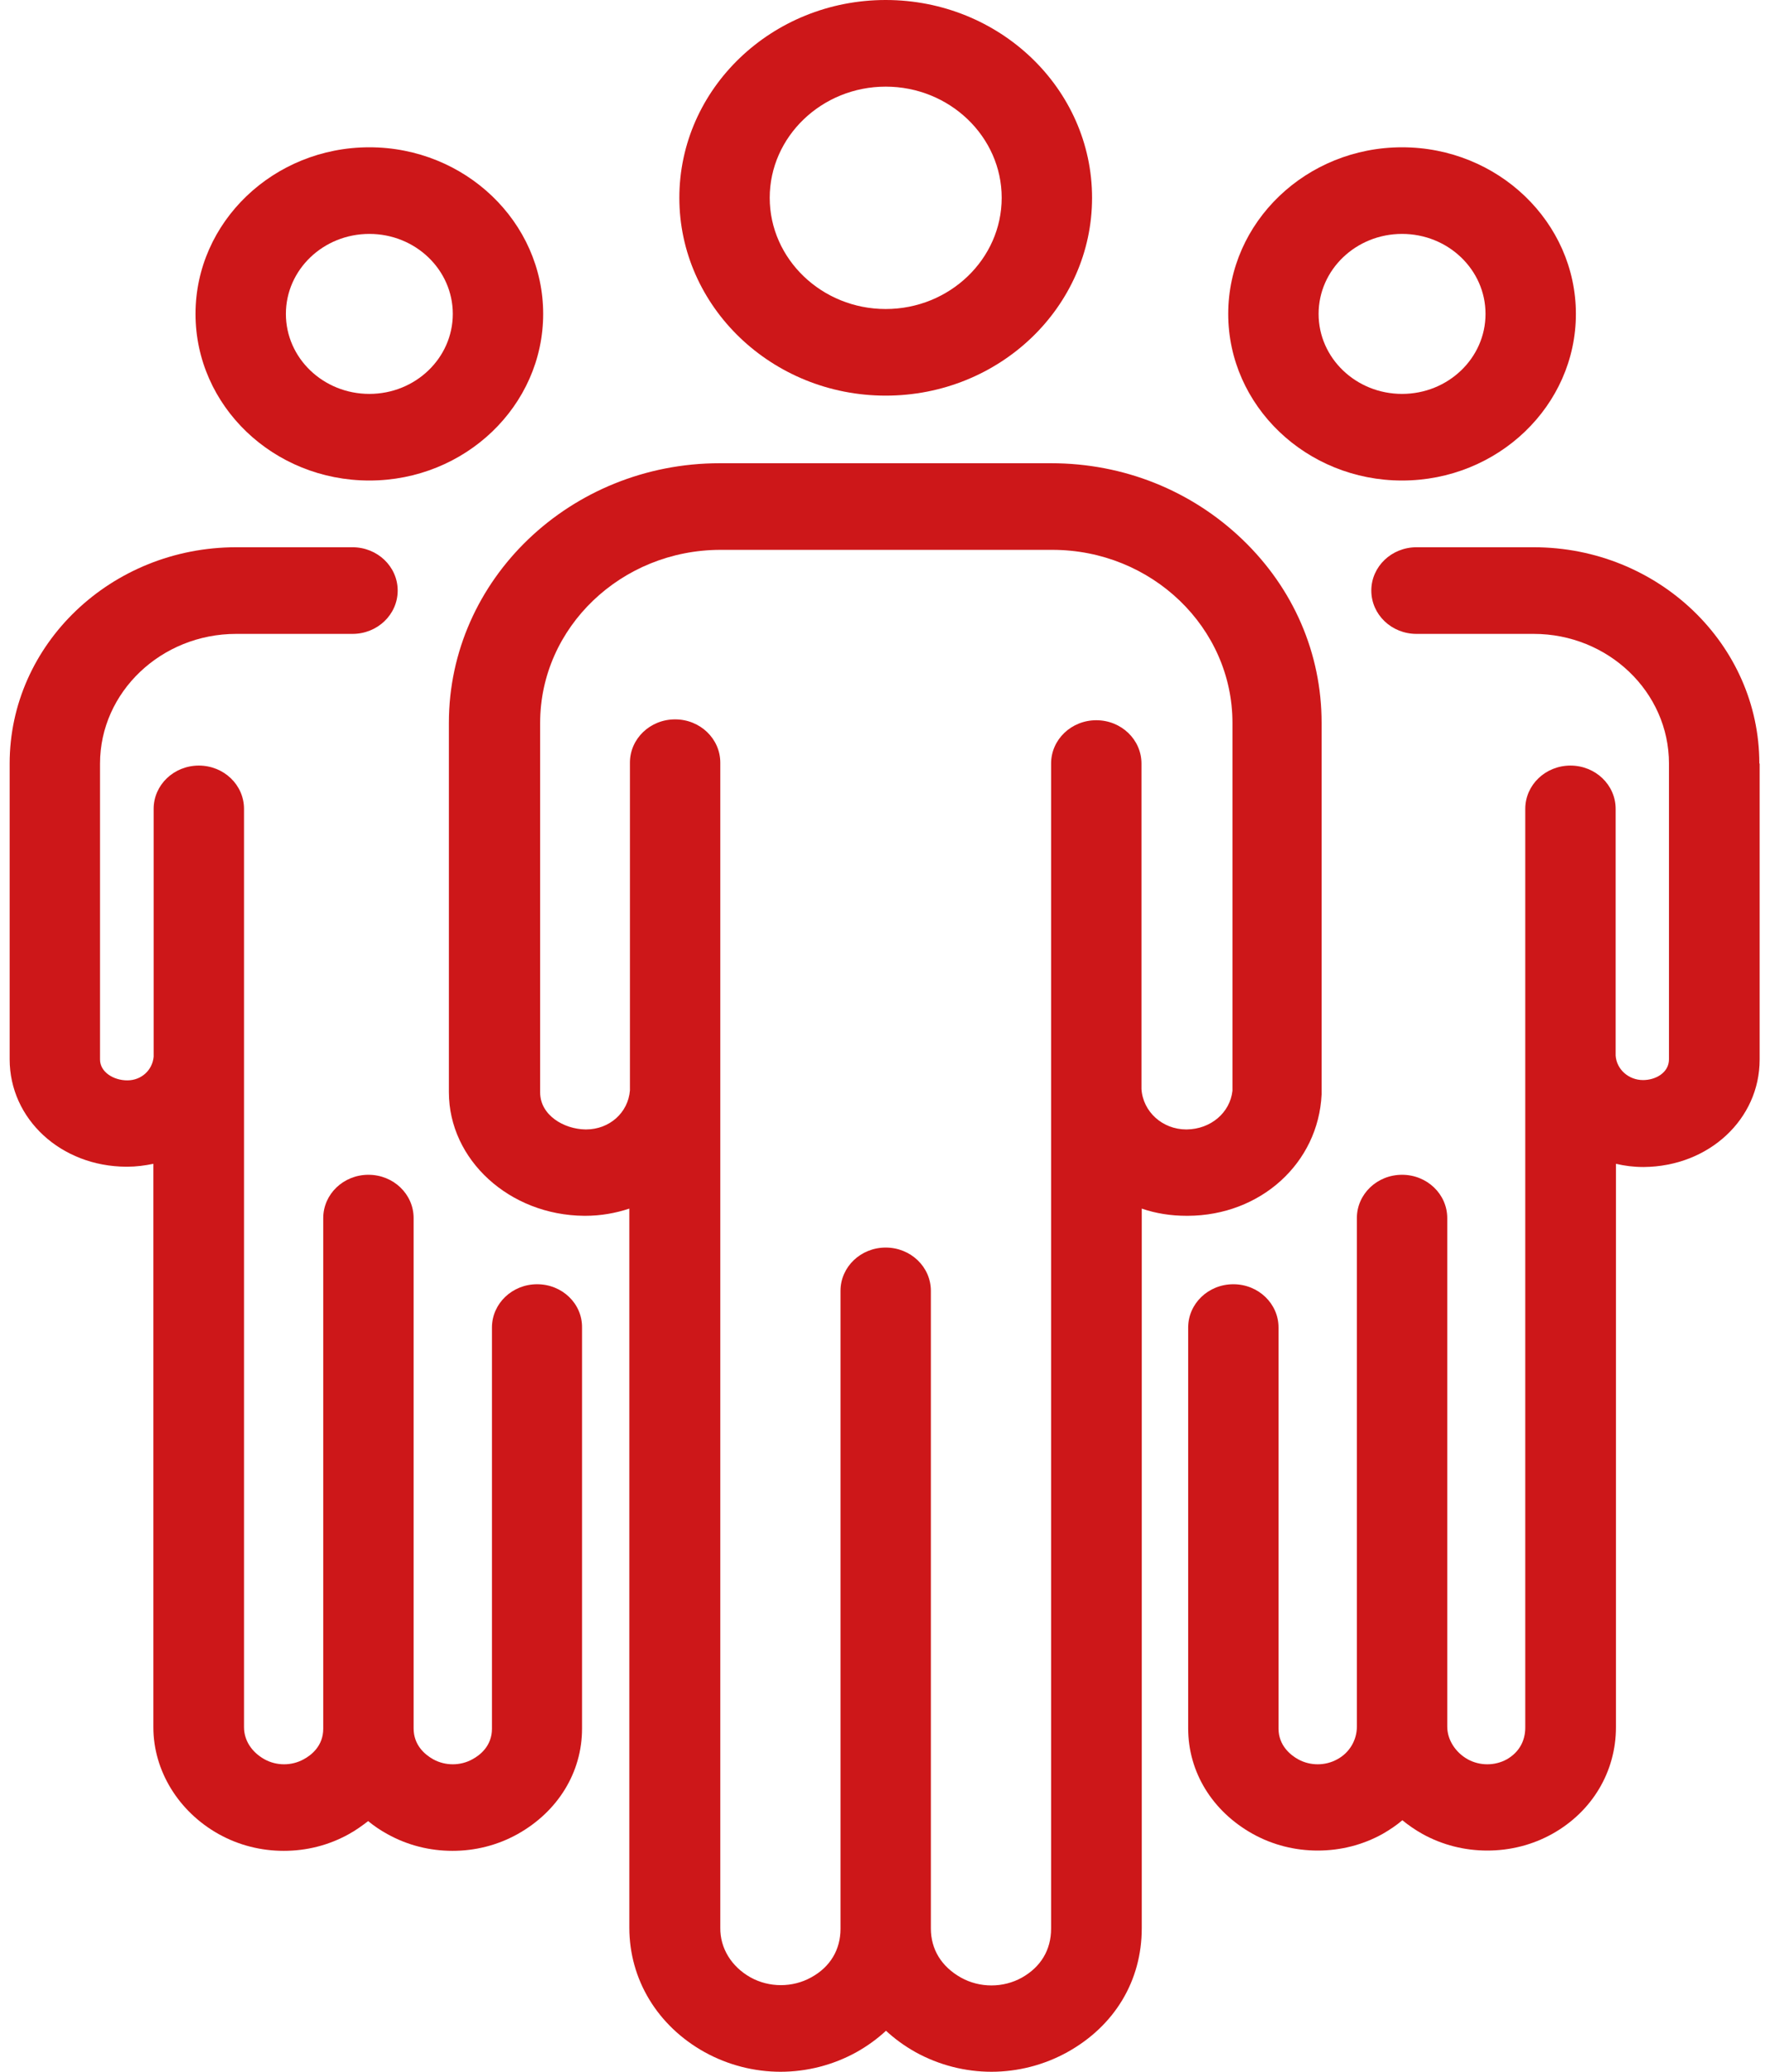
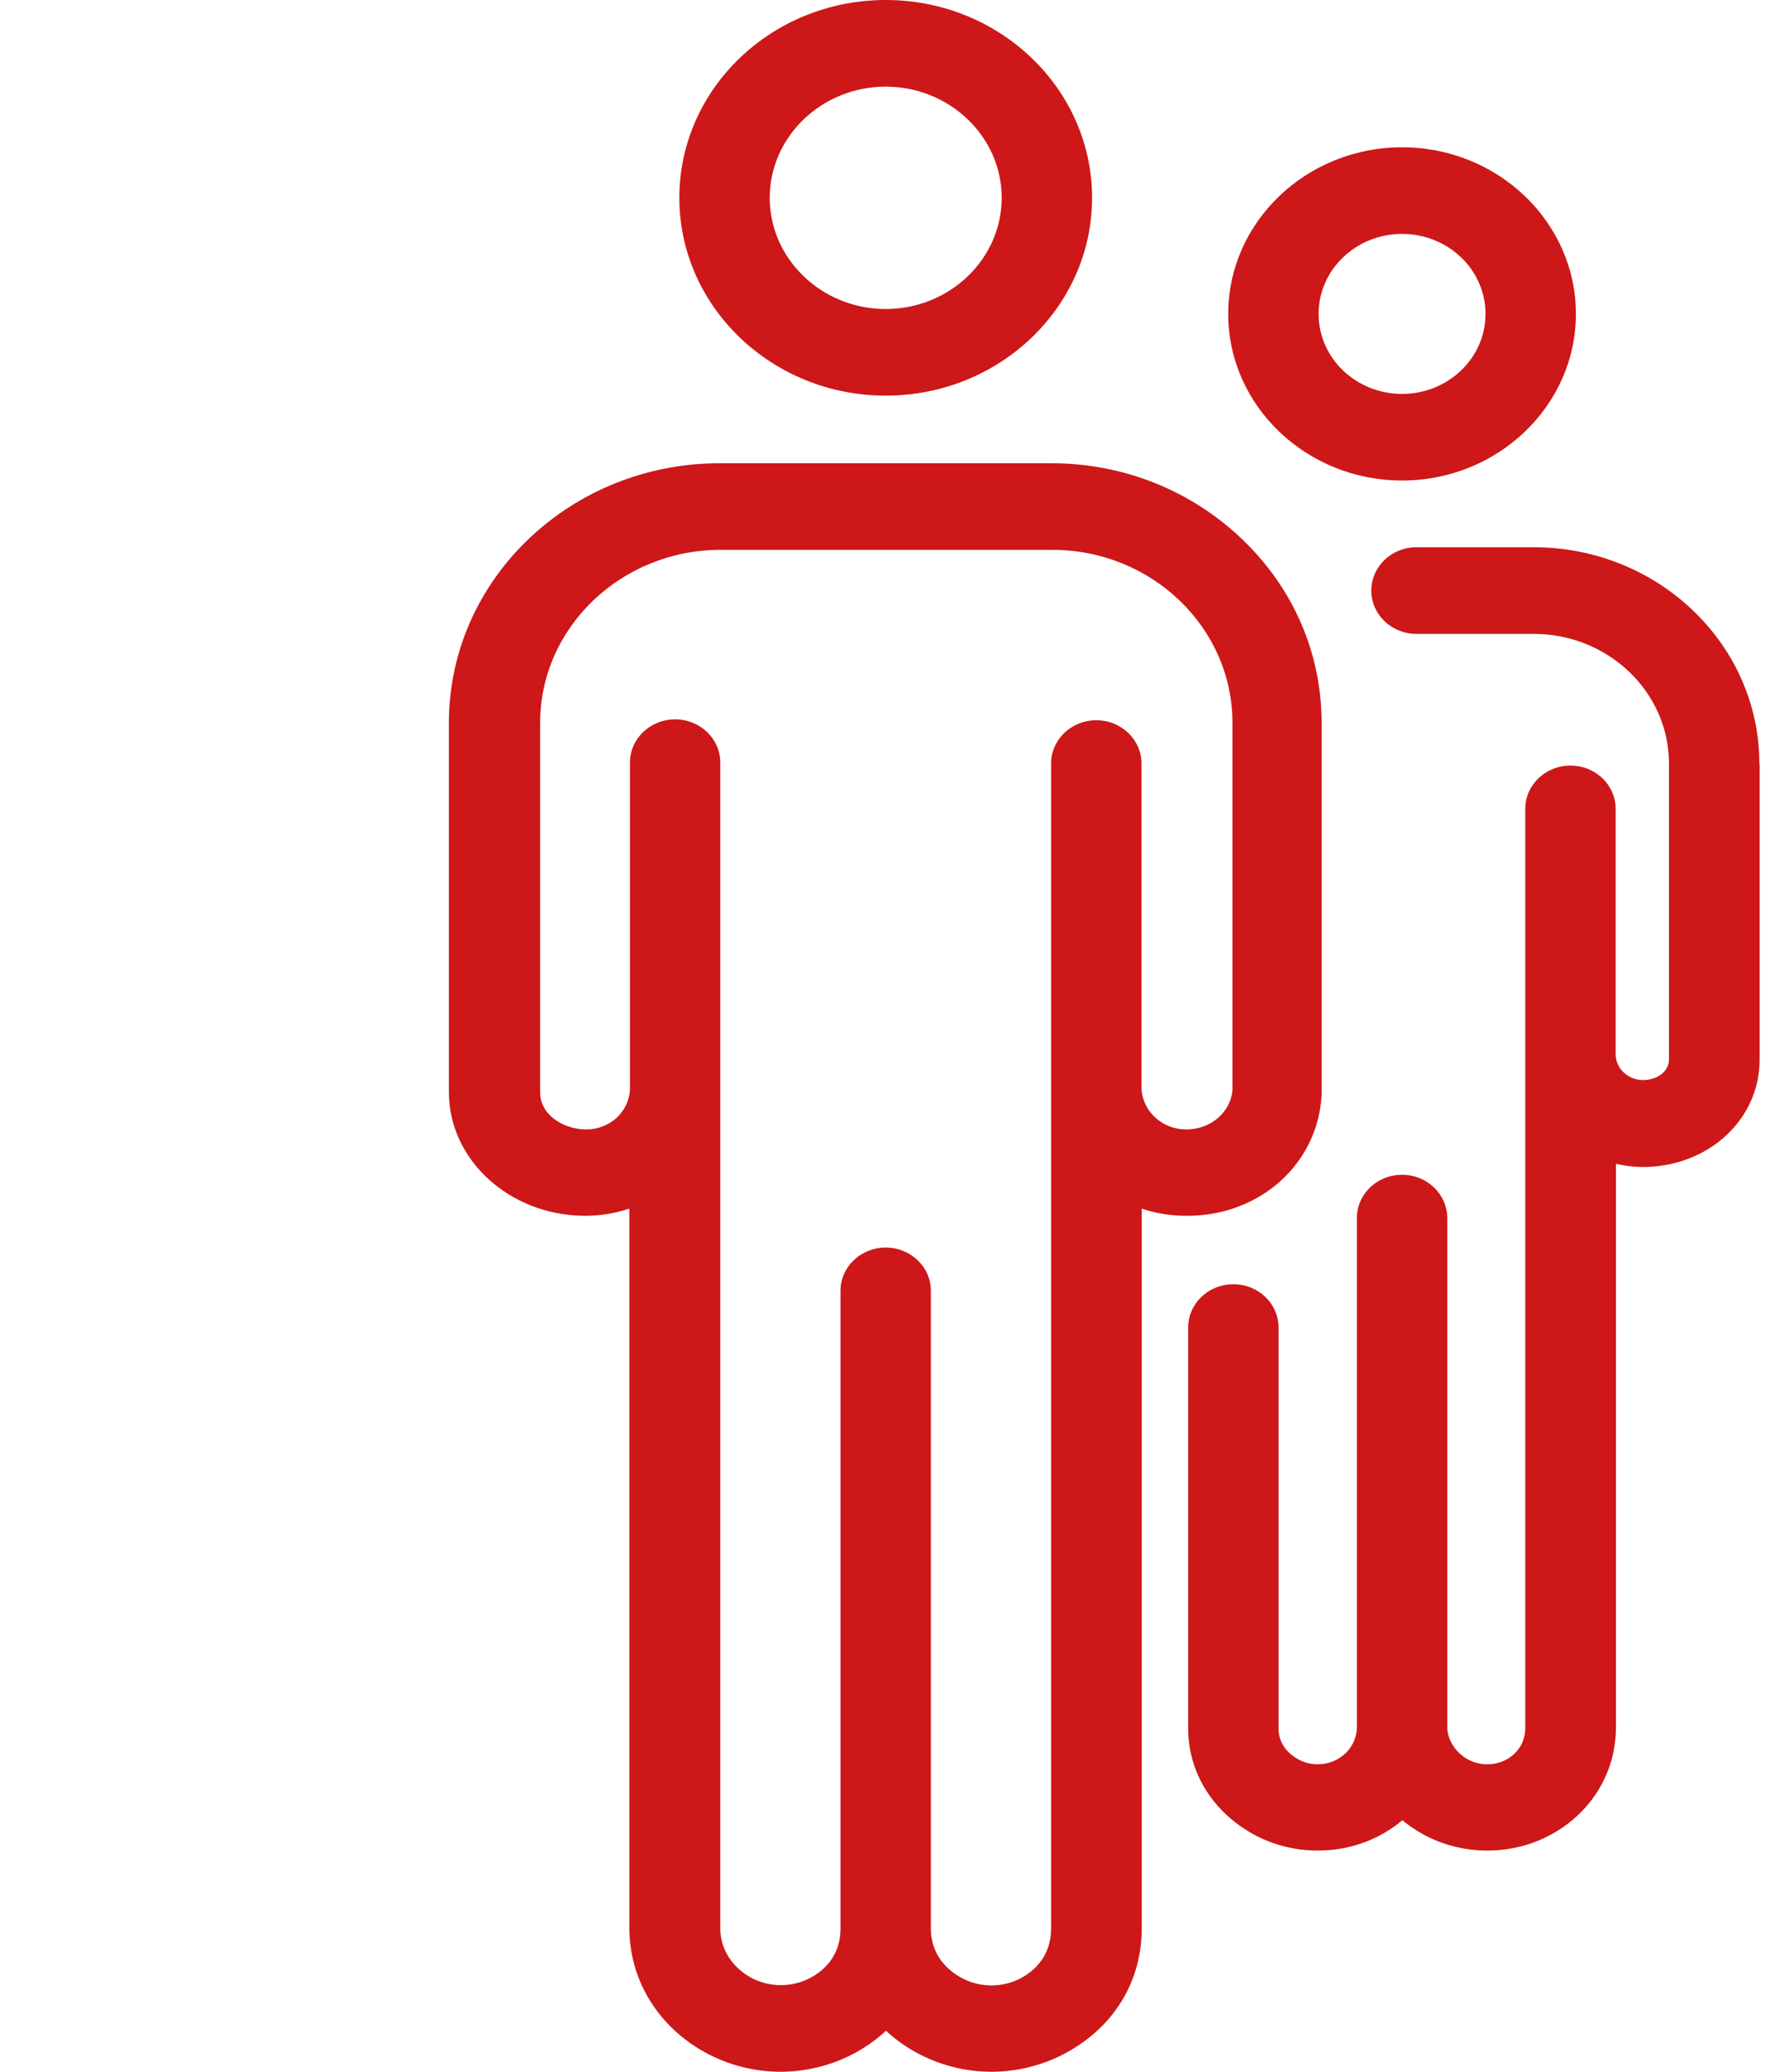
<svg xmlns="http://www.w3.org/2000/svg" width="98" height="115" viewBox="0 0 98 115" fill="none">
  <path d="M49.178 21.961C55.501 21.961 60.636 17.04 60.636 10.98C60.636 4.921 55.501 0 49.178 0C42.855 0 37.72 4.921 37.72 10.98C37.72 17.024 42.855 21.961 49.178 21.961ZM49.178 4.809C52.724 4.809 55.618 7.583 55.618 10.98C55.618 14.379 52.724 17.153 49.178 17.153C45.632 17.153 42.738 14.379 42.738 10.98C42.738 7.583 45.632 4.809 49.178 4.809Z" fill="#CD1719" />
  <path d="M73.381 60.754C73.381 60.738 73.381 60.722 73.381 60.706C73.381 60.691 73.381 60.675 73.381 60.643V40.123C73.381 36.277 71.826 32.669 68.982 29.944C66.139 27.219 62.376 25.713 58.361 25.713H39.961C31.664 25.713 24.924 32.172 24.924 40.123V60.626C24.924 64.378 28.285 67.455 32.434 67.487H32.5C33.354 67.487 34.173 67.342 34.943 67.087V106.985V107.002C34.943 109.871 36.498 112.451 39.125 113.911C40.429 114.632 41.885 115 43.34 115C44.795 115 46.251 114.632 47.555 113.911C48.158 113.574 48.709 113.173 49.194 112.724C49.679 113.173 50.231 113.574 50.834 113.911C52.138 114.632 53.594 115 55.049 115C56.504 115 57.96 114.632 59.264 113.911C61.891 112.451 63.395 109.95 63.395 107.034V67.087C64.181 67.358 65.018 67.487 65.888 67.487H65.955C69.987 67.471 73.197 64.57 73.381 60.754ZM65.888 62.694H65.871C64.55 62.694 63.463 61.717 63.379 60.45C63.379 60.434 63.379 60.418 63.379 60.402V42.383C63.379 41.054 62.258 39.979 60.87 39.979C59.481 39.979 58.361 41.054 58.361 42.383V107.05C58.361 108.236 57.791 109.181 56.739 109.774C55.701 110.352 54.397 110.352 53.359 109.774C52.272 109.165 51.686 108.204 51.686 107.05V71.655C51.686 70.324 50.566 69.25 49.177 69.25C47.789 69.25 46.668 70.324 46.668 71.655V107.05V107.065C46.668 108.22 46.1 109.181 45.046 109.758C44.009 110.336 42.705 110.336 41.667 109.758C40.613 109.165 39.977 108.139 39.994 107.002C39.994 107.002 39.994 107.002 39.994 106.985C39.994 106.985 39.994 106.985 39.994 106.969V42.336C39.994 41.005 38.873 39.931 37.485 39.931C36.096 39.931 34.976 41.005 34.976 42.336V60.53C34.877 61.764 33.839 62.694 32.535 62.694H32.517C31.297 62.678 29.991 61.893 29.991 60.643V40.123C29.991 34.834 34.491 30.521 40.012 30.521H58.428C63.948 30.521 68.431 34.834 68.431 40.123V60.546C68.297 61.764 67.226 62.678 65.888 62.694Z" fill="#CD1719" />
-   <path d="M20.508 26.673C25.827 26.673 30.159 22.523 30.159 17.425C30.159 12.326 25.827 8.176 20.508 8.176C15.188 8.176 10.856 12.326 10.856 17.425C10.856 22.523 15.171 26.673 20.508 26.673ZM20.508 12.984C23.067 12.984 25.141 14.972 25.141 17.425C25.141 19.877 23.067 21.865 20.508 21.865C17.948 21.865 15.874 19.877 15.874 17.425C15.874 14.972 17.948 12.984 20.508 12.984Z" fill="#CD1719" />
-   <path d="M29.824 71.286C28.436 71.286 27.315 72.36 27.315 73.691V95.924V95.941V95.957C27.315 96.918 26.647 97.432 26.228 97.655C25.559 98.025 24.724 98.025 24.053 97.655C23.569 97.383 22.966 96.854 22.966 95.941V67.615C22.966 66.284 21.846 65.21 20.457 65.21C19.069 65.21 17.948 66.284 17.948 67.615V95.941V95.957C17.948 96.918 17.279 97.432 16.861 97.655C16.192 98.025 15.356 98.025 14.686 97.655C13.968 97.254 13.549 96.597 13.549 95.876V44.9C13.549 43.569 12.429 42.496 11.04 42.496C9.652 42.496 8.531 43.569 8.531 44.9V58.654C8.464 59.407 7.845 59.969 7.075 59.969H7.059C6.324 59.969 5.554 59.52 5.554 58.814V42.383C5.554 38.424 8.949 35.186 13.114 35.186H19.572C20.959 35.186 22.081 34.112 22.081 32.781C22.081 31.451 20.959 30.377 19.572 30.377H13.114C6.173 30.377 0.536 35.763 0.536 42.383V58.798C0.536 62.116 3.379 64.746 7.009 64.762H7.059C7.561 64.762 8.046 64.698 8.515 64.601V95.876C8.515 98.28 9.903 100.556 12.144 101.808C13.265 102.432 14.503 102.737 15.757 102.737C17.012 102.737 18.249 102.432 19.37 101.808C19.755 101.598 20.106 101.343 20.441 101.086C20.775 101.359 21.126 101.598 21.511 101.808C22.632 102.432 23.87 102.737 25.124 102.737C26.379 102.737 27.616 102.432 28.737 101.808C30.979 100.556 32.317 98.377 32.317 95.957V95.941V73.691C32.333 72.36 31.213 71.286 29.824 71.286Z" fill="#CD1719" />
  <path d="M77.848 26.673C83.167 26.673 87.5 22.523 87.5 17.425C87.5 12.326 83.167 8.176 77.848 8.176C72.529 8.176 68.196 12.326 68.196 17.425C68.196 22.523 72.529 26.673 77.848 26.673ZM77.848 12.984C80.407 12.984 82.482 14.972 82.482 17.425C82.482 19.877 80.407 21.865 77.848 21.865C75.289 21.865 73.214 19.877 73.214 17.425C73.214 14.972 75.289 12.984 77.848 12.984Z" fill="#CD1719" />
  <path d="M97.686 42.383C97.686 35.763 92.066 30.377 85.158 30.377H78.65C77.262 30.377 76.141 31.451 76.141 32.781C76.141 34.112 77.262 35.186 78.65 35.186H85.158C89.289 35.186 92.668 38.408 92.668 42.383V58.798C92.668 59.552 91.915 59.953 91.23 59.953C90.427 59.953 89.757 59.36 89.707 58.59C89.707 58.574 89.707 58.574 89.707 58.559V44.9C89.707 43.569 88.587 42.496 87.198 42.496C85.81 42.496 84.689 43.569 84.689 44.9V95.876V95.892C84.689 96.645 84.338 97.27 83.668 97.655C83 98.025 82.164 98.025 81.494 97.655C80.808 97.27 80.357 96.566 80.357 95.844V67.615C80.357 66.284 79.236 65.21 77.848 65.21C76.459 65.21 75.339 66.284 75.339 67.615V95.844C75.339 96.582 74.937 97.287 74.251 97.655C73.583 98.025 72.746 98.025 72.077 97.655C71.675 97.432 70.99 96.902 70.99 95.957C70.99 95.957 70.99 95.957 70.99 95.941V73.691C70.99 72.36 69.869 71.286 68.481 71.286C67.092 71.286 65.972 72.36 65.972 73.691V95.924V95.941C65.972 98.361 67.309 100.54 69.551 101.792C70.672 102.417 71.91 102.721 73.164 102.721C74.419 102.721 75.657 102.417 76.777 101.792C77.162 101.567 77.53 101.327 77.864 101.038C78.199 101.311 78.567 101.567 78.968 101.792C80.089 102.417 81.327 102.721 82.581 102.721C83.836 102.721 85.073 102.417 86.194 101.792C88.403 100.556 89.724 98.345 89.724 95.876V95.86V64.601C90.209 64.714 90.71 64.778 91.23 64.778H91.279C94.876 64.746 97.703 62.133 97.703 58.814V42.383H97.686Z" fill="#CD1719" />
</svg>